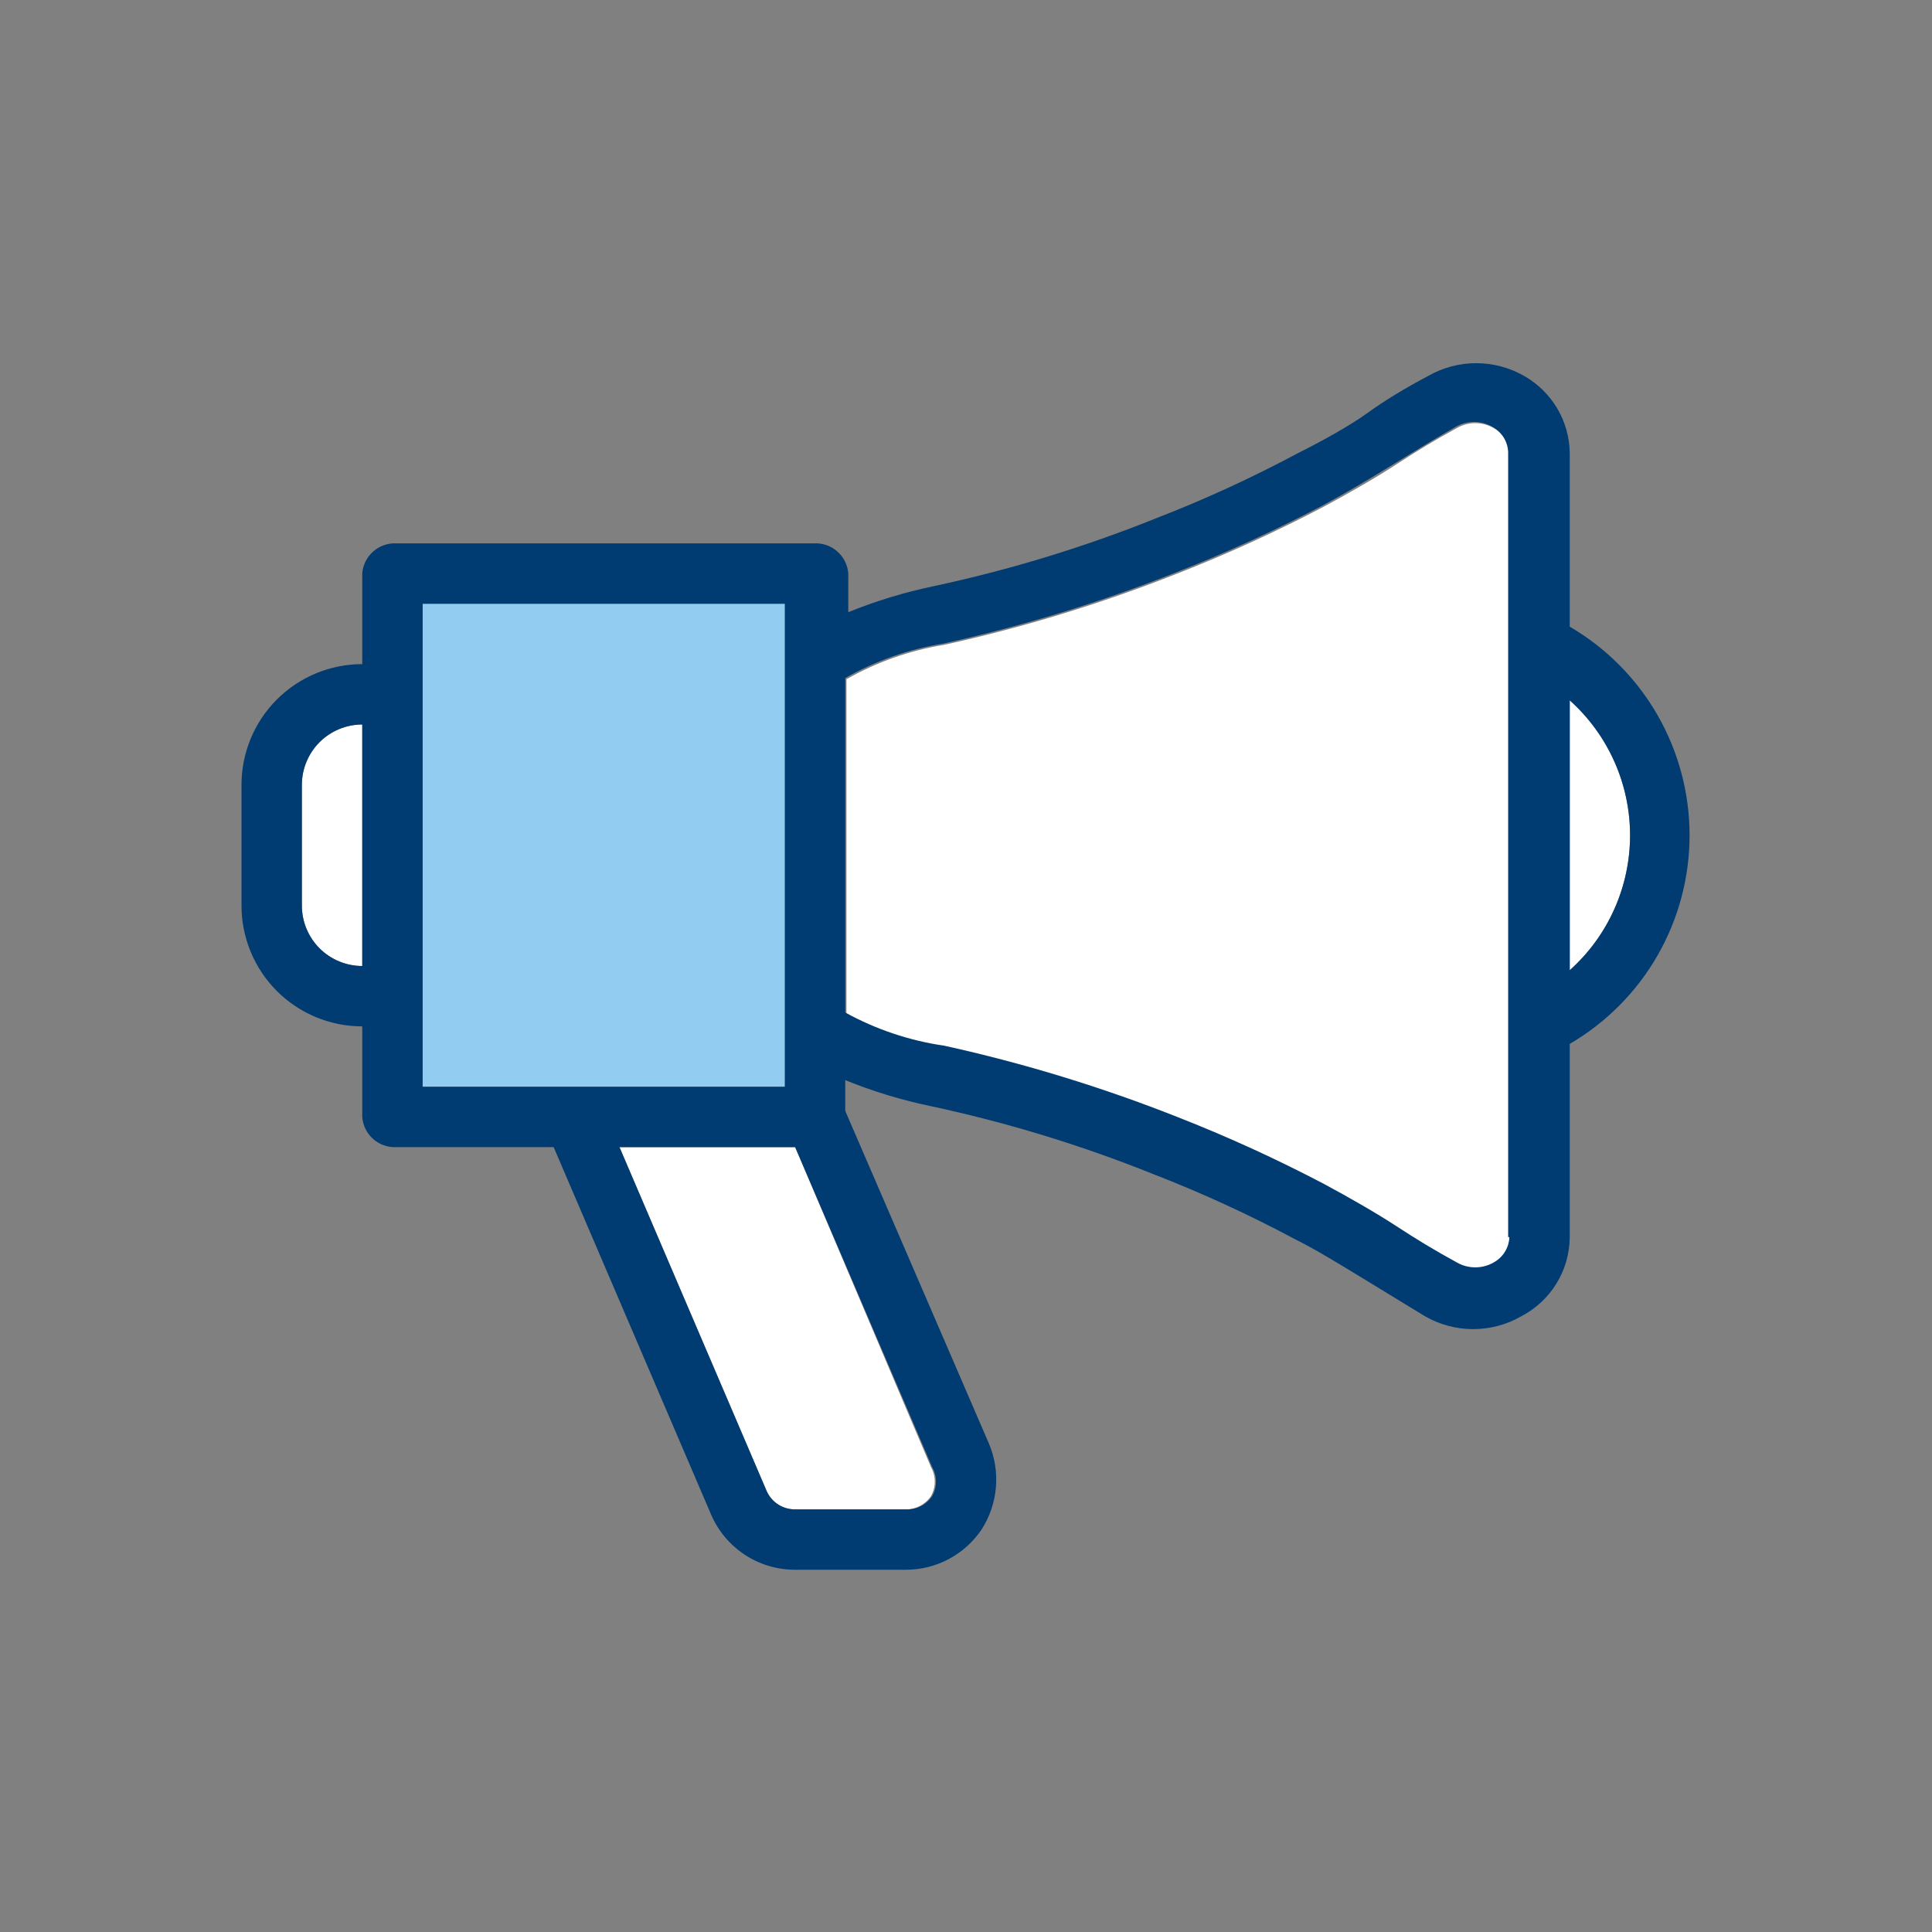
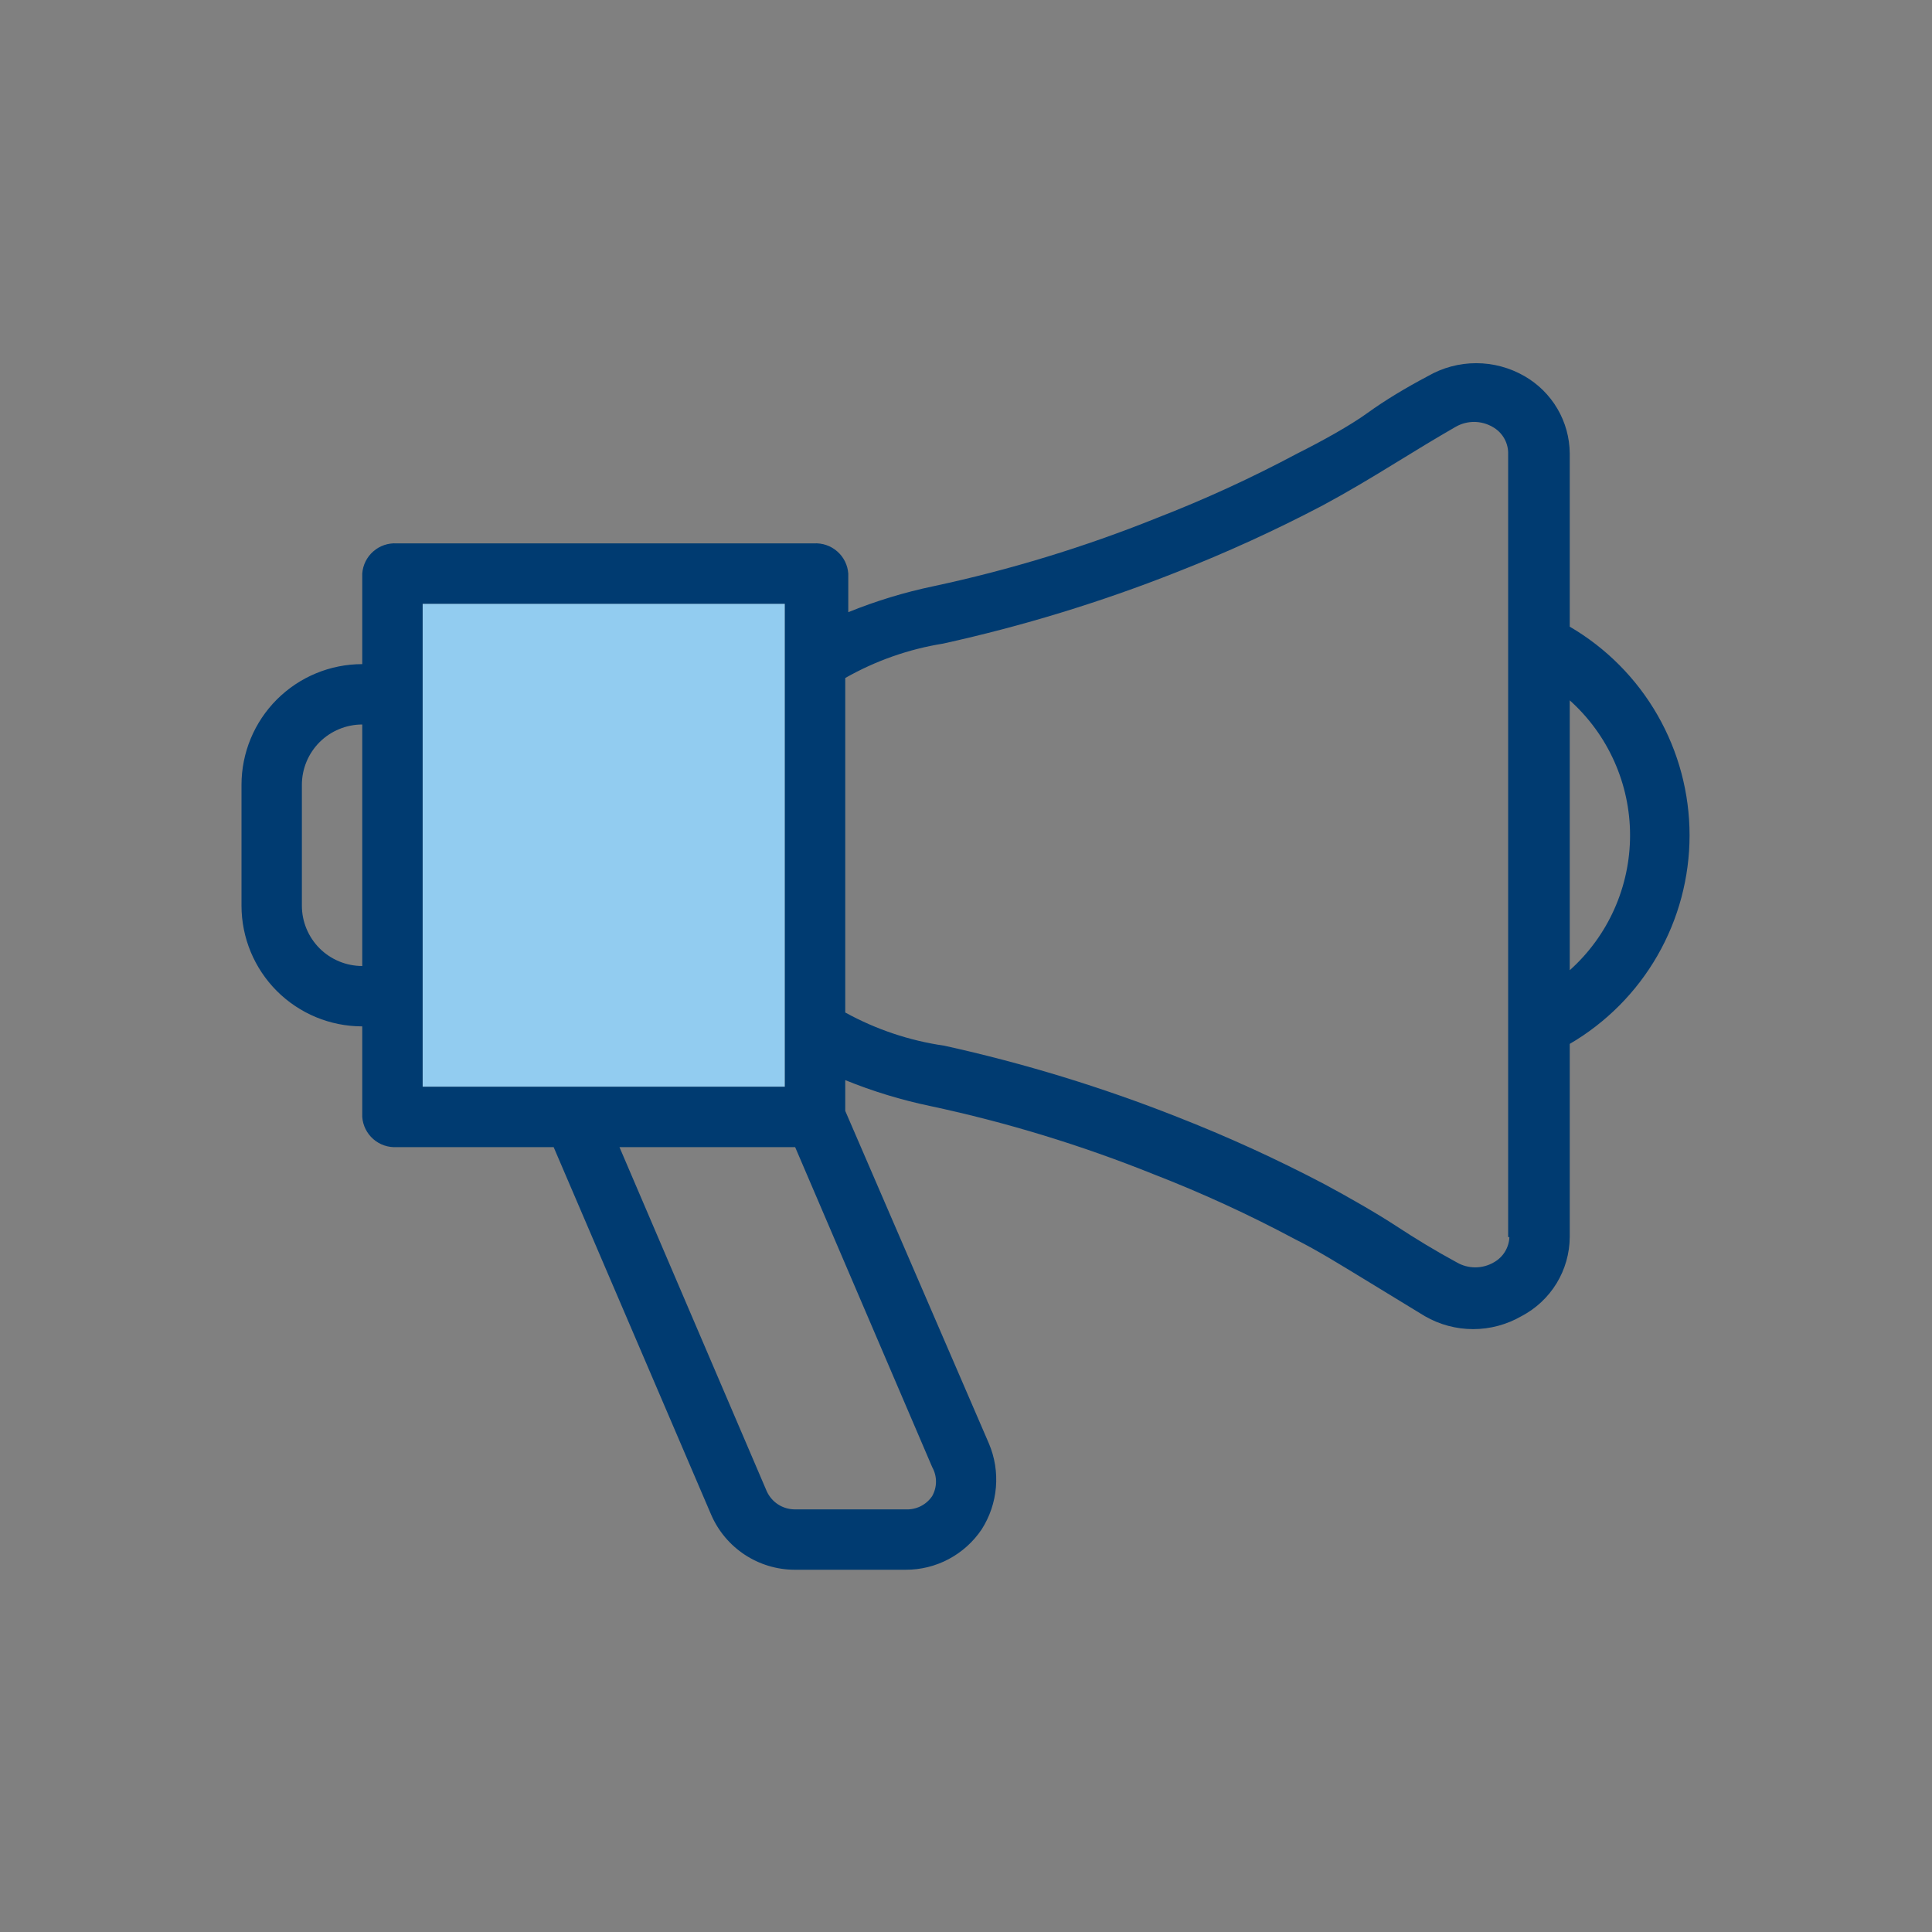
<svg xmlns="http://www.w3.org/2000/svg" width="60" height="60" viewBox="0 0 60 60" fill="none">
  <rect x="0" y="0" width="60" height="60" fill="#808080" stroke="none" />
-   <path fill-rule="evenodd" clip-rule="evenodd" d="M45.816 13.14C46.016 13.14 46.214 13.193 46.388 13.294C46.535 13.375 46.659 13.494 46.745 13.639C46.83 13.784 46.876 13.95 46.875 14.119V38.494C46.869 38.656 46.821 38.814 46.735 38.952C46.65 39.09 46.53 39.203 46.388 39.281C46.214 39.382 46.016 39.434 45.816 39.434C45.615 39.434 45.418 39.382 45.244 39.281C44.625 38.925 44.1 38.606 43.369 38.156C42.638 37.706 41.888 37.256 41.119 36.844C39.639 36.066 38.118 35.372 36.562 34.763C34.213 33.834 31.793 33.094 29.325 32.55C28.257 32.378 27.228 32.016 26.288 31.481V21.094C27.228 20.559 28.257 20.197 29.325 20.025C31.793 19.481 34.213 18.741 36.562 17.812C38.118 17.203 39.639 16.509 41.119 15.731C41.888 15.319 42.769 14.812 43.369 14.419C43.969 14.025 44.587 13.65 45.244 13.294C45.418 13.193 45.615 13.14 45.816 13.14ZM48.75 30.131V21.75C49.339 22.278 49.811 22.924 50.133 23.646C50.456 24.368 50.623 25.15 50.623 25.941C50.623 26.732 50.456 27.514 50.133 28.236C49.811 28.958 49.339 29.604 48.75 30.131ZM9.375 28.125V24.375C9.375 23.878 9.573 23.401 9.924 23.049C10.276 22.698 10.753 22.5 11.25 22.5V30C10.753 30 10.276 29.802 9.924 29.451C9.573 29.099 9.375 28.622 9.375 28.125ZM24.694 35.625H19.238L23.812 46.312C23.888 46.479 24.009 46.62 24.162 46.72C24.314 46.819 24.493 46.873 24.675 46.875H28.125C28.28 46.877 28.433 46.84 28.571 46.768C28.708 46.696 28.826 46.591 28.913 46.462C28.99 46.325 29.03 46.17 29.03 46.013C29.03 45.855 28.99 45.7 28.913 45.562L24.694 35.625Z" fill="white" />
  <path d="M13.125 33.75H16.387H24.375V32.25V20.25V18.75H13.125V20.625V31.875V33.75Z" fill="#92CCF0" />
  <path d="M48.75 19.462V14.081C48.746 13.593 48.614 13.115 48.367 12.694C48.12 12.273 47.767 11.924 47.344 11.681C46.888 11.418 46.37 11.279 45.844 11.279C45.317 11.279 44.8 11.418 44.344 11.681C43.669 12.037 43.013 12.431 42.469 12.825C41.925 13.219 41.044 13.706 40.294 14.081C38.879 14.837 37.42 15.507 35.925 16.087C33.677 16.991 31.356 17.7 28.988 18.206C28.084 18.395 27.199 18.665 26.344 19.012V17.812C26.325 17.547 26.202 17.3 26.002 17.125C25.802 16.949 25.541 16.86 25.275 16.875H12.319C12.053 16.86 11.792 16.949 11.592 17.125C11.392 17.3 11.269 17.547 11.25 17.812V20.625C10.255 20.625 9.302 21.02 8.598 21.723C7.895 22.427 7.5 23.38 7.5 24.375V28.125C7.5 29.119 7.895 30.073 8.598 30.777C9.302 31.48 10.255 31.875 11.25 31.875V34.688C11.269 34.953 11.392 35.2 11.592 35.375C11.792 35.551 12.053 35.64 12.319 35.625H17.194L22.087 47.044C22.306 47.549 22.668 47.979 23.127 48.282C23.587 48.585 24.125 48.748 24.675 48.75H28.125C28.592 48.752 29.052 48.638 29.464 48.419C29.876 48.199 30.228 47.882 30.488 47.494C30.738 47.102 30.89 46.654 30.929 46.19C30.968 45.726 30.894 45.26 30.712 44.831L26.25 34.5V33.544C27.105 33.892 27.99 34.161 28.894 34.35C31.263 34.856 33.584 35.565 35.831 36.469C37.326 37.049 38.785 37.719 40.2 38.475C40.95 38.85 41.663 39.3 42.375 39.731C43.087 40.163 43.669 40.519 44.25 40.875C44.706 41.138 45.223 41.277 45.75 41.277C46.277 41.277 46.794 41.138 47.25 40.875C47.699 40.64 48.076 40.288 48.341 39.855C48.605 39.422 48.746 38.926 48.75 38.419V32.419C49.882 31.758 50.822 30.812 51.474 29.676C52.127 28.539 52.471 27.251 52.471 25.941C52.471 24.63 52.127 23.342 51.474 22.205C50.822 21.069 49.882 20.123 48.75 19.462ZM48.75 21.75C49.339 22.278 49.811 22.924 50.133 23.646C50.456 24.368 50.623 25.15 50.623 25.941C50.623 26.732 50.456 27.514 50.133 28.236C49.811 28.958 49.339 29.604 48.75 30.131V21.75ZM13.125 33.75V18.75H24.375V33.75H13.125ZM9.375 28.125V24.375C9.375 23.878 9.573 23.401 9.924 23.049C10.276 22.698 10.753 22.5 11.25 22.5V30C10.753 30 10.276 29.802 9.924 29.451C9.573 29.099 9.375 28.622 9.375 28.125ZM28.95 45.562C29.027 45.7 29.068 45.855 29.068 46.013C29.068 46.17 29.027 46.325 28.95 46.462C28.86 46.596 28.736 46.705 28.592 46.777C28.447 46.849 28.286 46.883 28.125 46.875H24.675C24.493 46.873 24.314 46.819 24.162 46.72C24.009 46.62 23.888 46.479 23.812 46.312L19.238 35.625H24.694L28.95 45.562ZM46.875 38.419C46.869 38.581 46.821 38.739 46.735 38.877C46.65 39.015 46.53 39.128 46.388 39.206C46.214 39.307 46.016 39.359 45.816 39.359C45.615 39.359 45.418 39.307 45.244 39.206C44.587 38.85 43.969 38.475 43.369 38.081C42.769 37.688 41.888 37.181 41.119 36.769C39.639 35.992 38.118 35.297 36.562 34.688C34.213 33.759 31.793 33.019 29.325 32.475C28.246 32.319 27.205 31.97 26.25 31.444V21.056C27.191 20.521 28.219 20.159 29.288 19.988C31.755 19.444 34.175 18.704 36.525 17.775C38.081 17.166 39.602 16.471 41.081 15.694C41.85 15.281 42.6 14.831 43.331 14.381C44.062 13.931 44.587 13.613 45.206 13.256C45.38 13.156 45.577 13.103 45.778 13.103C45.979 13.103 46.176 13.156 46.35 13.256C46.492 13.334 46.612 13.447 46.698 13.586C46.783 13.724 46.831 13.882 46.837 14.044V38.419H46.875Z" fill="#003B71" />
</svg>